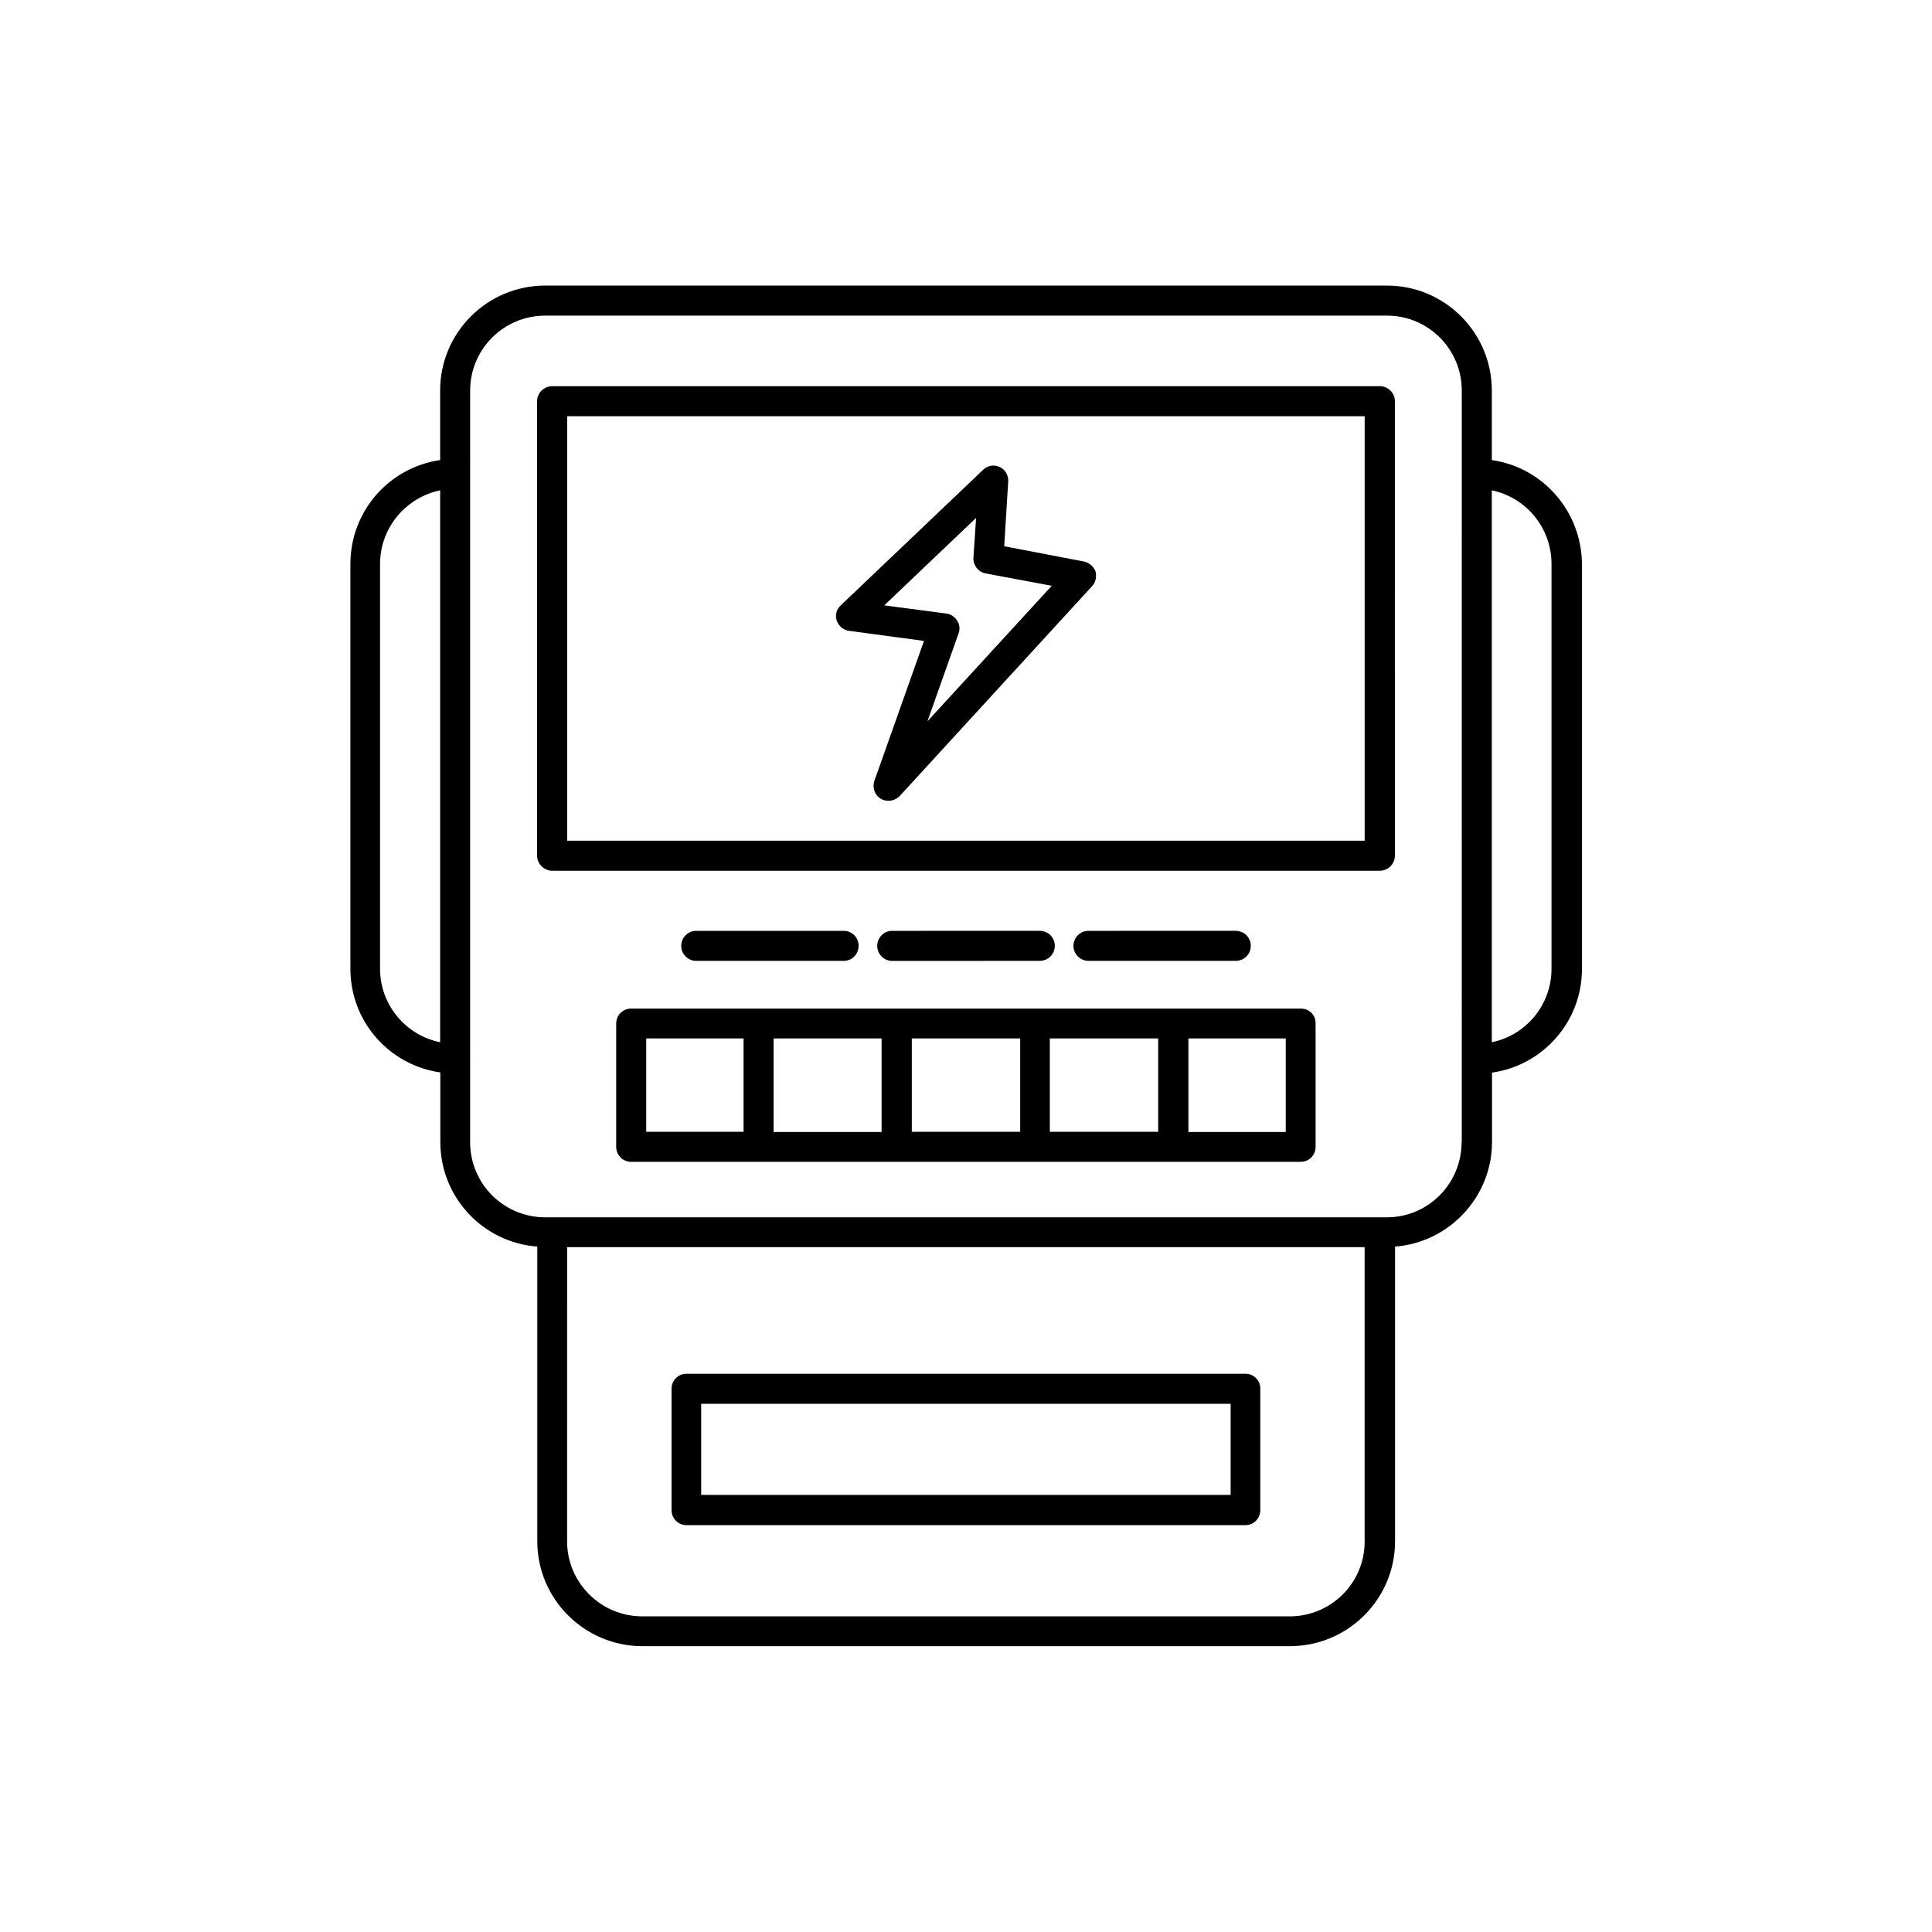
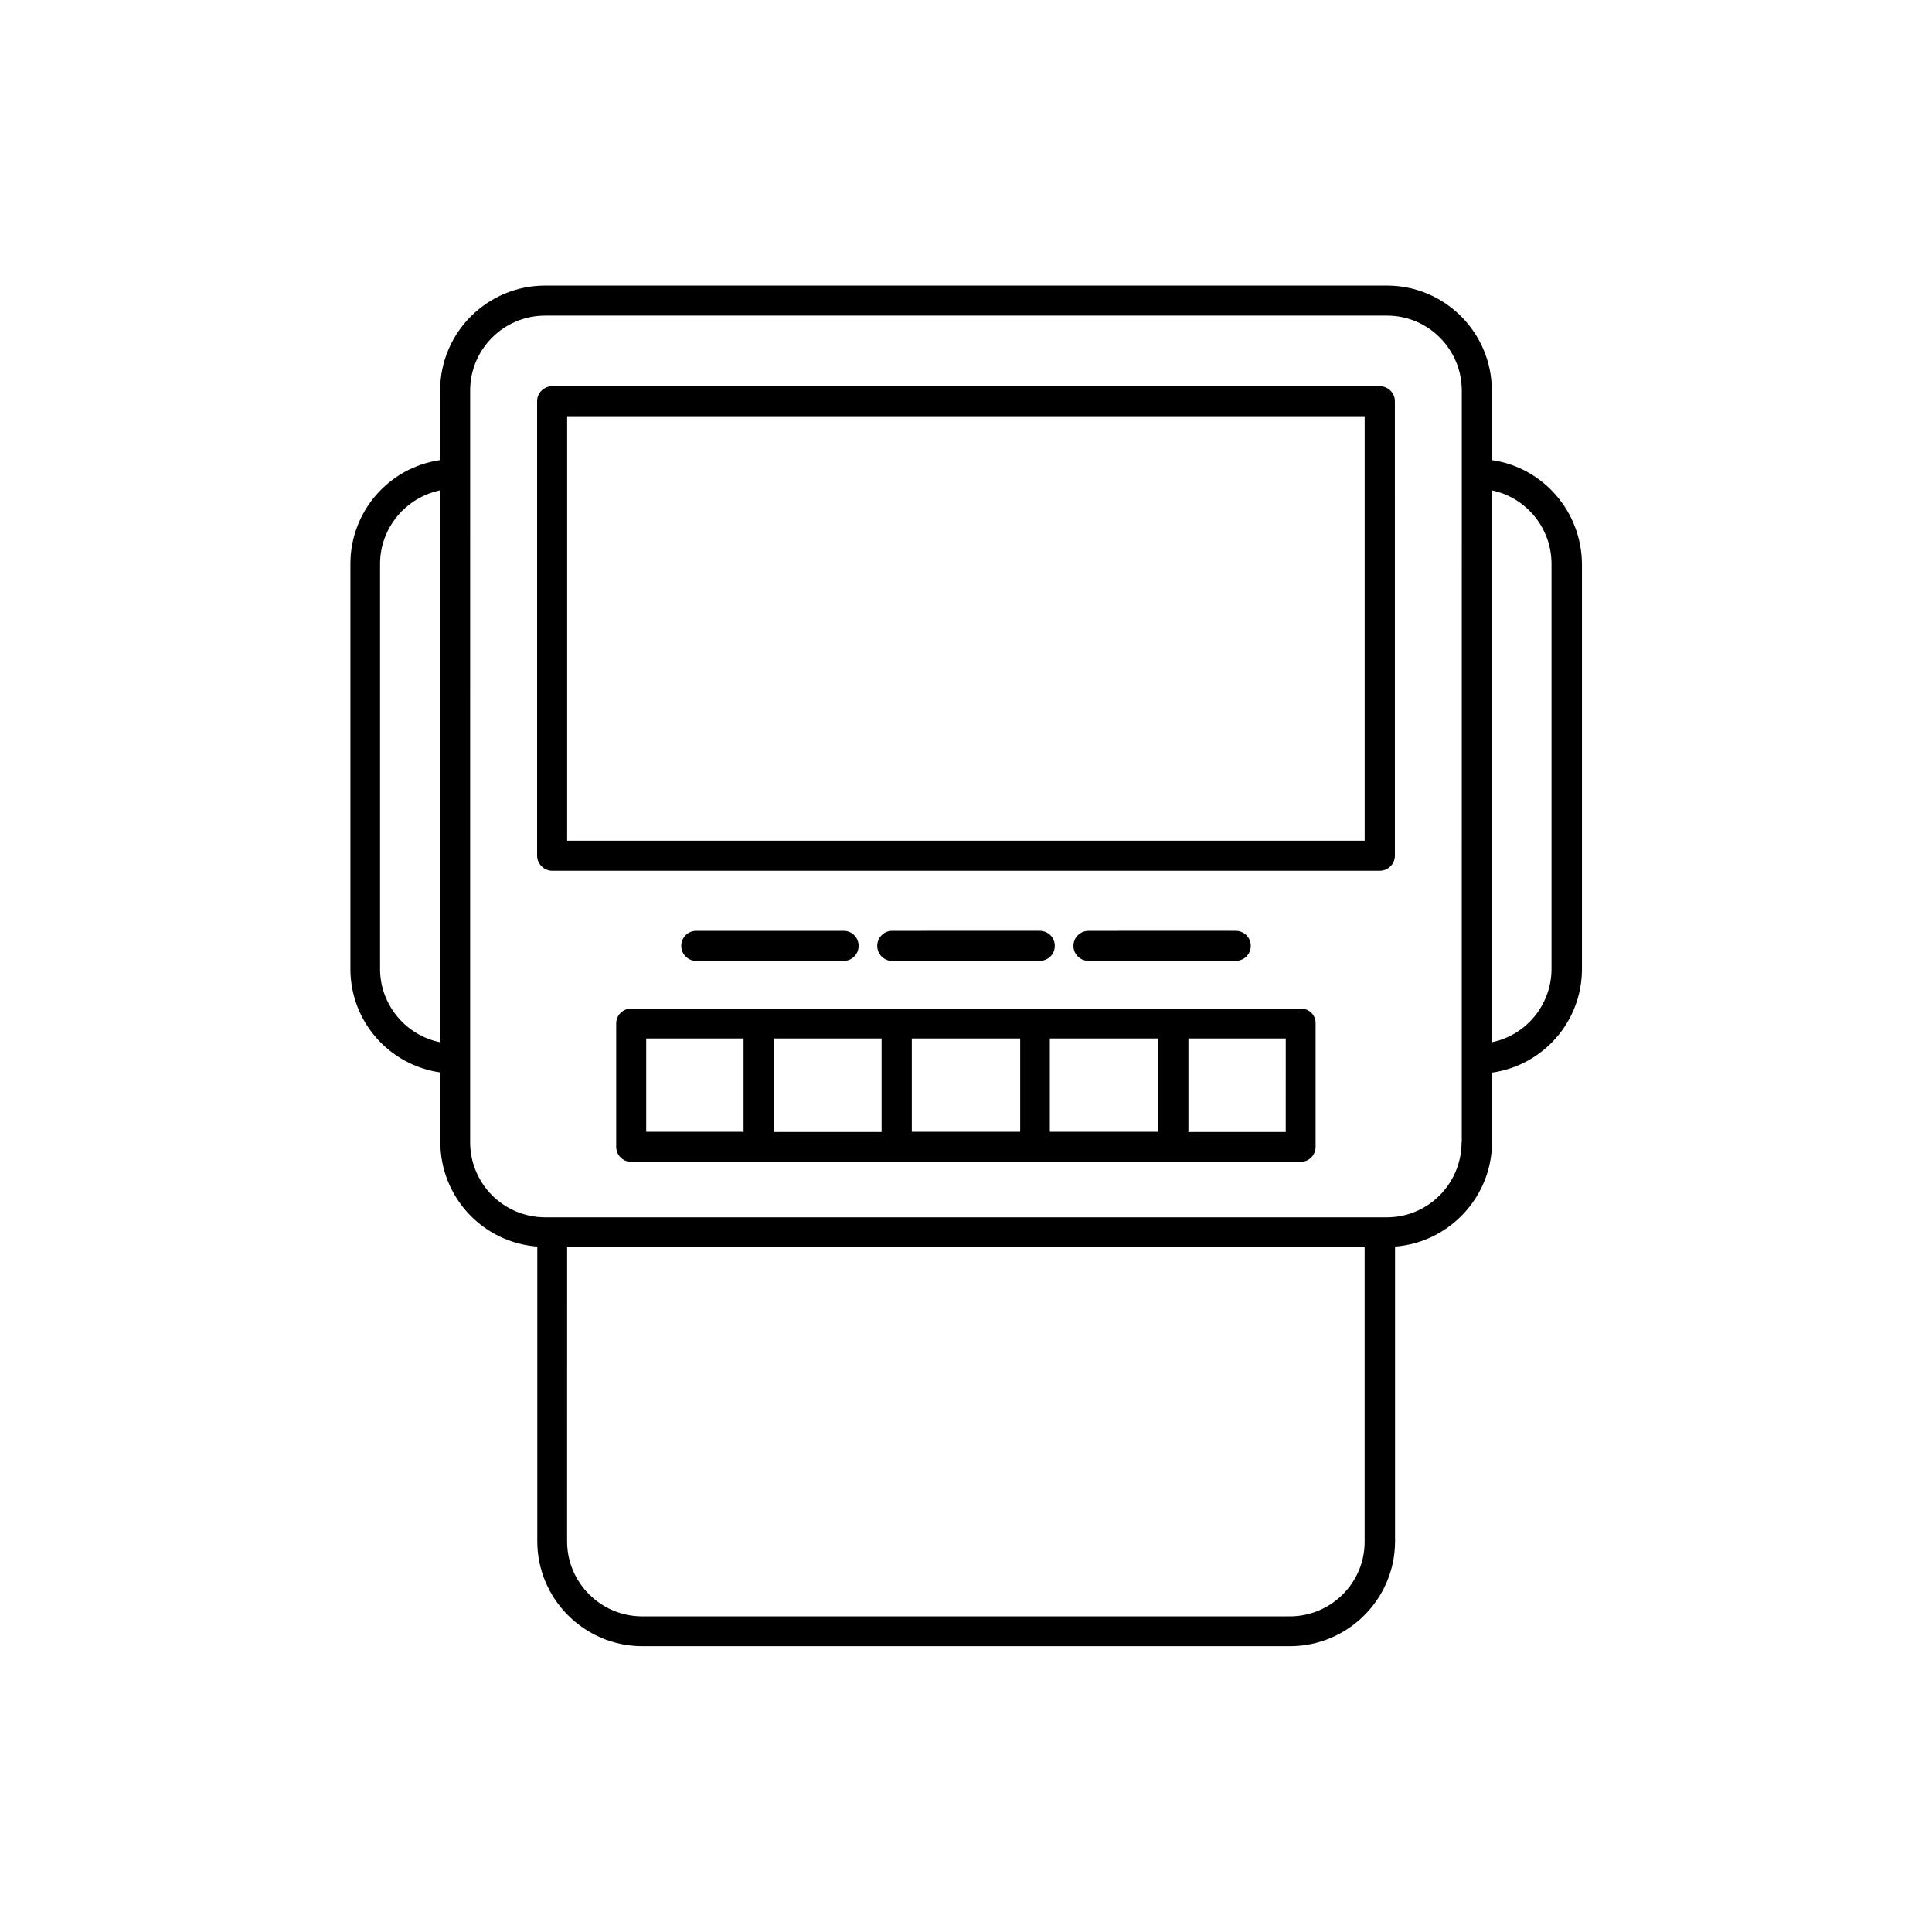
<svg xmlns="http://www.w3.org/2000/svg" fill="#000000" width="800px" height="800px" version="1.1" viewBox="144 144 512 512">
  <g>
    <path d="m539.35 265.93v-18.438c0-15.367-12.496-27.809-27.762-27.809l-223.09-0.004c-15.367 0-27.859 12.445-27.859 27.809v18.438c-13.453 1.918-23.781 13.508-23.781 27.512v107.31c0 14.008 10.328 25.543 23.832 27.457v18.438c0 14.66 11.336 26.652 25.695 27.711v78.09c0 15.316 12.496 27.809 27.859 27.809h171.6c15.367 0 27.859-12.496 27.859-27.809v-78.09c14.258-1.059 25.695-13.098 25.695-27.711v-18.387c13.504-1.914 23.832-13.504 23.832-27.457v-107.31c-0.102-14.055-10.43-25.645-23.883-27.559zm-294.63 134.82v-107.31c0-9.621 6.902-17.633 15.922-19.496v146.26c-9.02-1.816-15.922-9.824-15.922-19.449zm241.07 171.6h-171.6c-10.934 0-19.902-8.918-19.902-19.852l0.004-77.988h211.35v77.988c0.051 10.984-8.918 19.852-19.852 19.852zm45.543-125.65c0 10.984-8.867 19.902-19.801 19.902l-223.04-0.004c-11.035 0-19.902-8.918-19.902-19.902l0.004-199.2c0-10.934 8.867-19.852 19.902-19.852h223.09c10.934 0 19.801 8.918 19.801 19.852l-0.004 199.21zm23.832-45.949c0 9.574-6.801 17.633-15.82 19.445v-146.25c9.02 1.863 15.82 9.875 15.82 19.496z" />
    <path d="m509.63 246.34h-219.26c-2.168 0-4.031 1.762-4.031 3.93v120.51c0 2.168 1.863 3.981 4.031 3.981h219.26c2.168 0 4.031-1.762 4.031-3.981l-0.004-120.51c0-2.164-1.863-3.93-4.027-3.93zm-3.93 120.46h-211.4v-112.5h211.35v112.5z" />
    <path d="m488.77 411.29h-177.54c-2.168 0-3.93 1.762-3.93 3.93v32.695c0 2.215 1.762 3.981 3.93 3.981h177.49c2.168 0 3.93-1.762 3.93-3.981v-32.695c0.051-2.219-1.711-3.93-3.879-3.93zm-103.13 7.91h28.719v24.738h-28.719zm-7.961 24.785h-28.668v-24.785h28.617v24.785zm44.535-24.785h28.719v24.738h-28.719zm-106.96 0h25.797v24.738l-25.797-0.004zm169.48 24.785h-25.793v-24.785h25.797z" />
    <path d="m419.5 398.64c2.266 0 4.031-1.762 4.031-3.981 0-2.215-1.762-3.981-4.031-3.981l-39.098 0.004c-2.168 0-3.93 1.812-3.93 3.981 0 2.168 1.762 3.981 3.93 3.981z" />
    <path d="m367.61 398.64c2.168 0 3.93-1.762 3.93-3.981 0-2.215-1.766-3.977-3.93-3.977h-39.148c-2.168 0-3.93 1.812-3.93 3.981 0 2.164 1.766 3.977 3.93 3.977z" />
    <path d="m471.44 398.64c2.266 0 4.031-1.762 4.031-3.981 0-2.215-1.762-3.981-4.031-3.981l-38.941 0.004c-2.266 0-4.031 1.812-4.031 3.981 0 2.164 1.762 3.977 4.031 3.977z" />
-     <path d="m474.11 508.07h-148.22c-2.168 0-3.93 1.762-3.93 3.981v32.145c0 2.168 1.762 3.981 3.93 3.981h148.17c2.168 0 3.93-1.762 3.93-3.981v-32.145c0.051-2.219-1.715-3.981-3.879-3.981zm-3.93 32.094h-140.36v-24.133h140.31v24.133z" />
-     <path d="m369.02 311.18 19.848 2.672-13.148 37.078c-0.605 1.816 0.102 3.781 1.664 4.738 0.707 0.402 1.359 0.555 2.066 0.555 1.059 0 2.168-0.453 2.973-1.258l50.984-55.621c1.008-1.059 1.258-2.57 0.906-3.981-0.555-1.312-1.766-2.32-3.125-2.57l-21.059-4.031 1.059-17.18c0.102-1.613-0.805-3.176-2.266-3.828-1.465-0.707-3.227-0.406-4.387 0.754l-37.684 35.871c-1.207 1.059-1.562 2.672-1.109 4.082 0.504 1.461 1.766 2.519 3.277 2.719zm33.652-29.926-0.703 10.531c-0.102 2.016 1.258 3.777 3.223 4.18l17.531 3.277-32.949 35.922 8.266-23.328c0.402-1.109 0.301-2.367-0.402-3.375-0.605-1.008-1.664-1.715-2.875-1.863l-16.422-2.168z" />
  </g>
</svg>